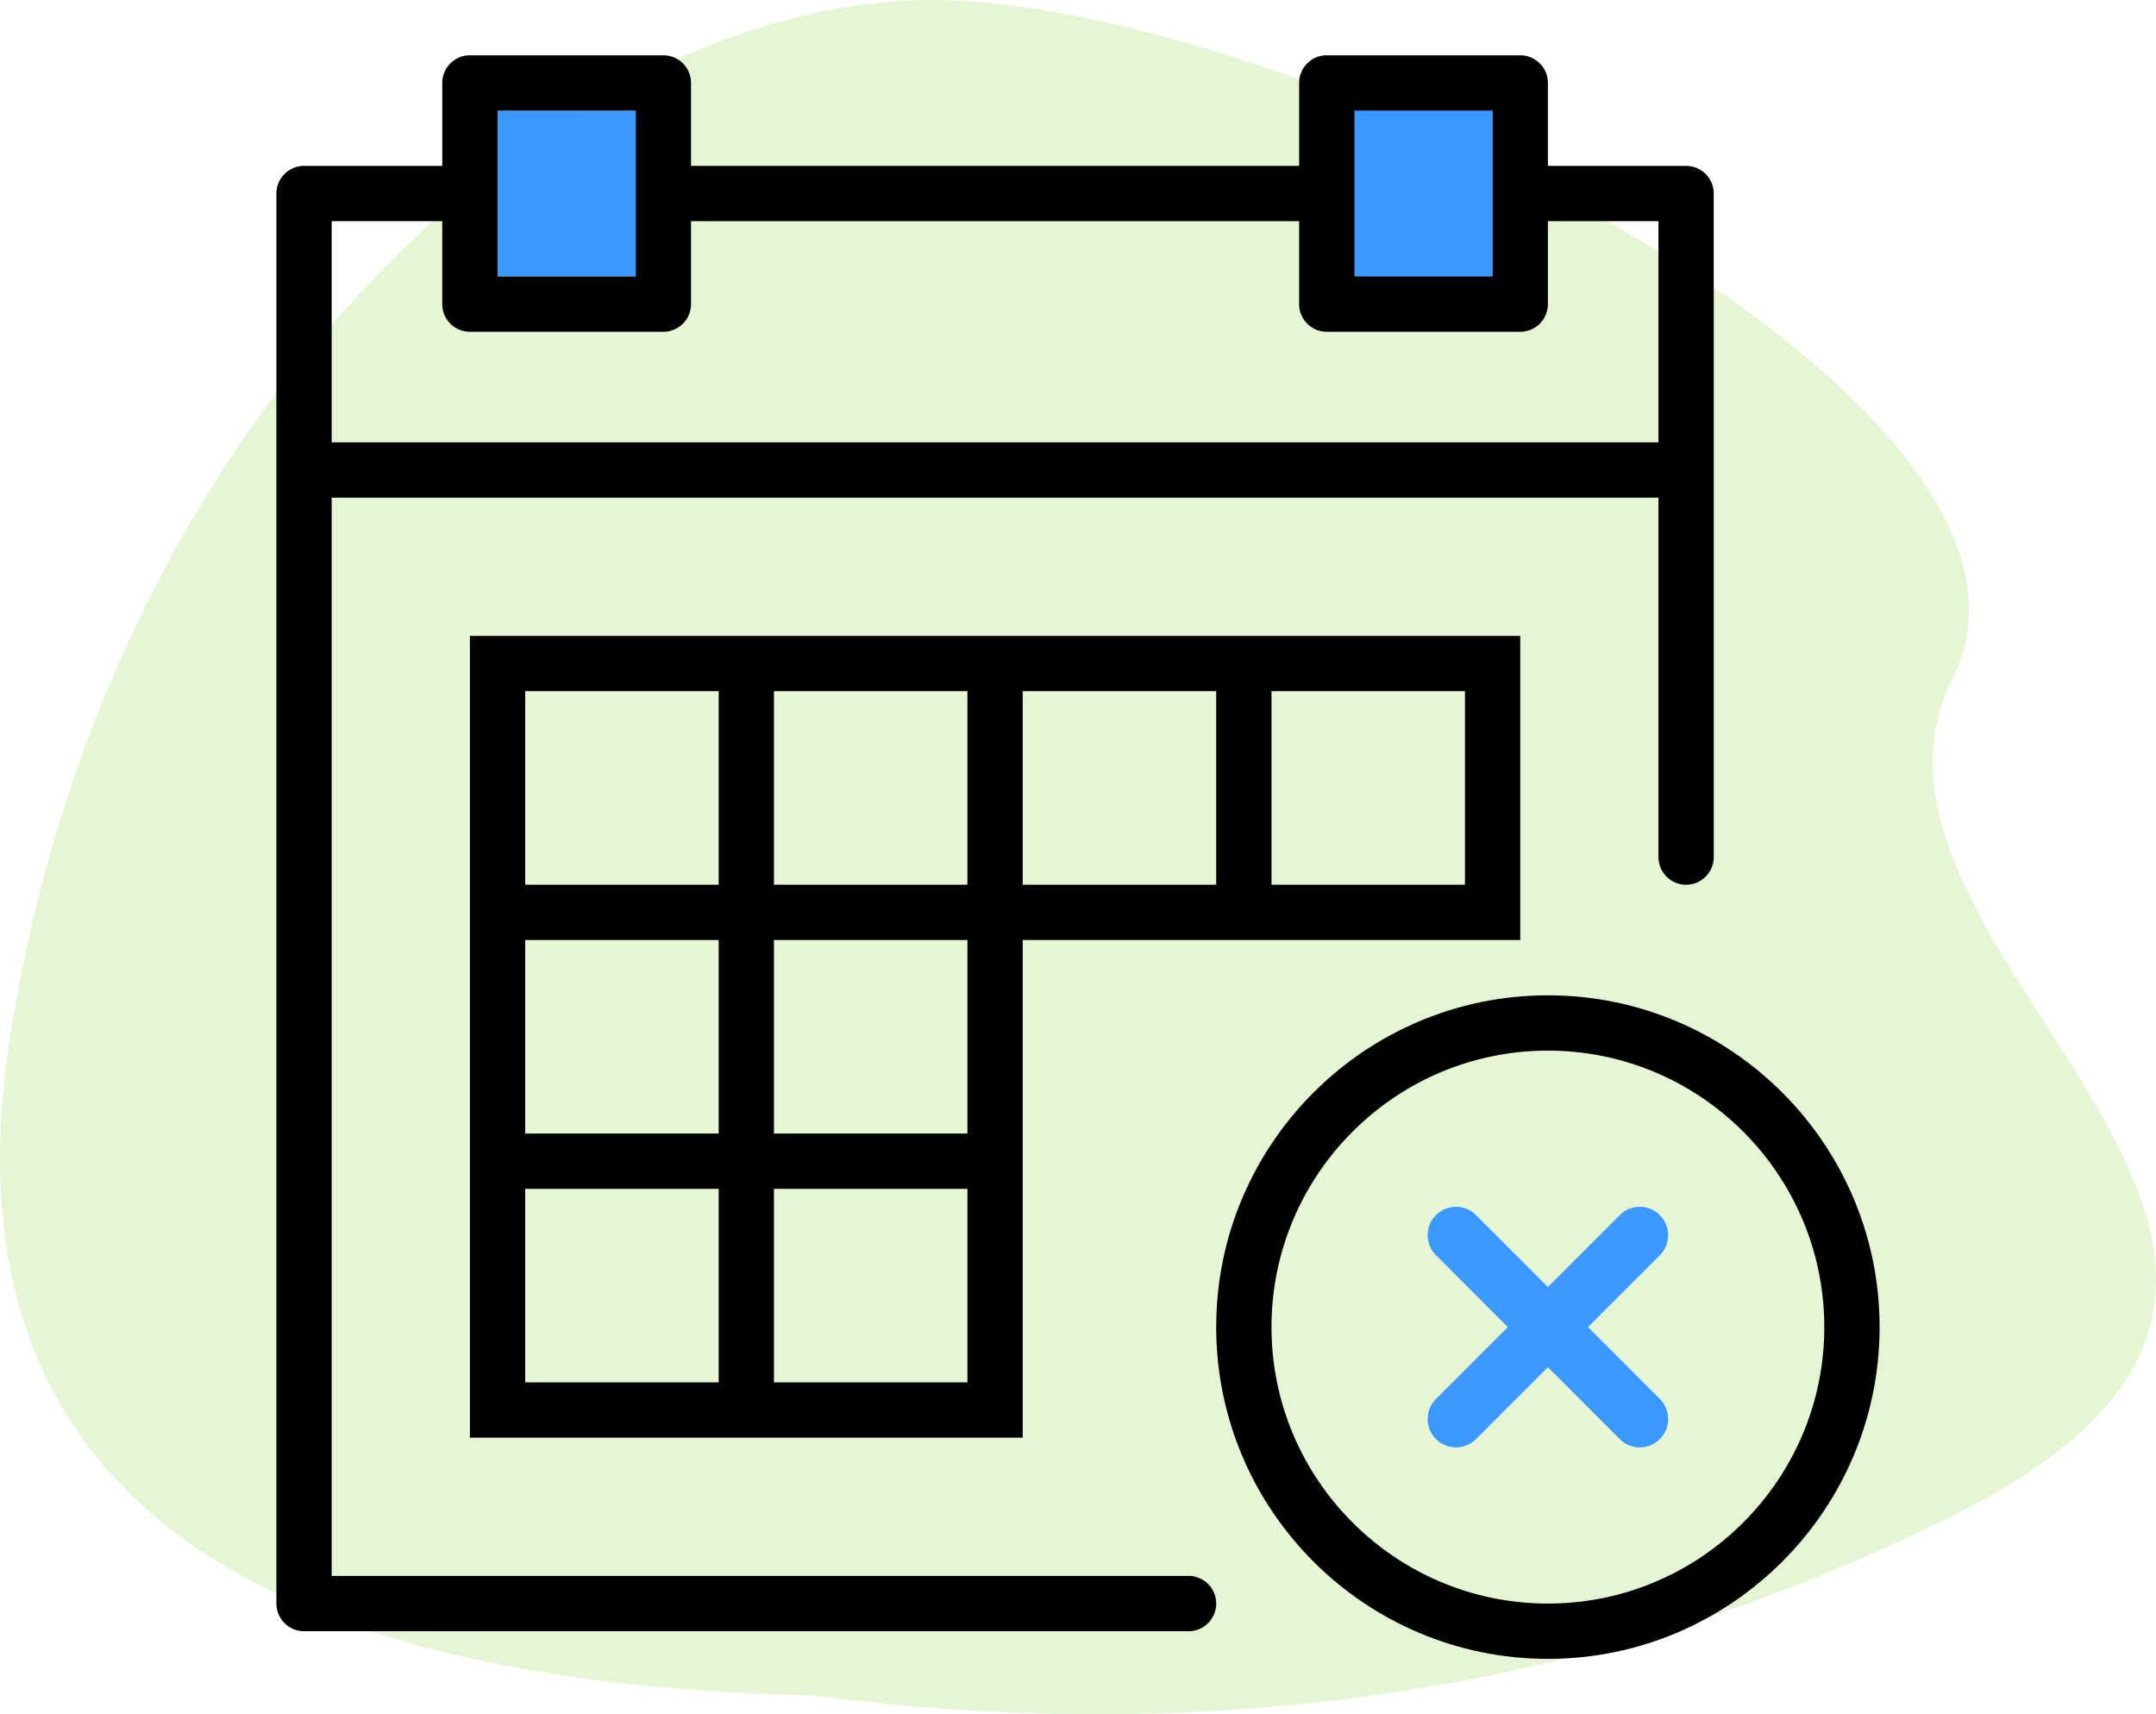
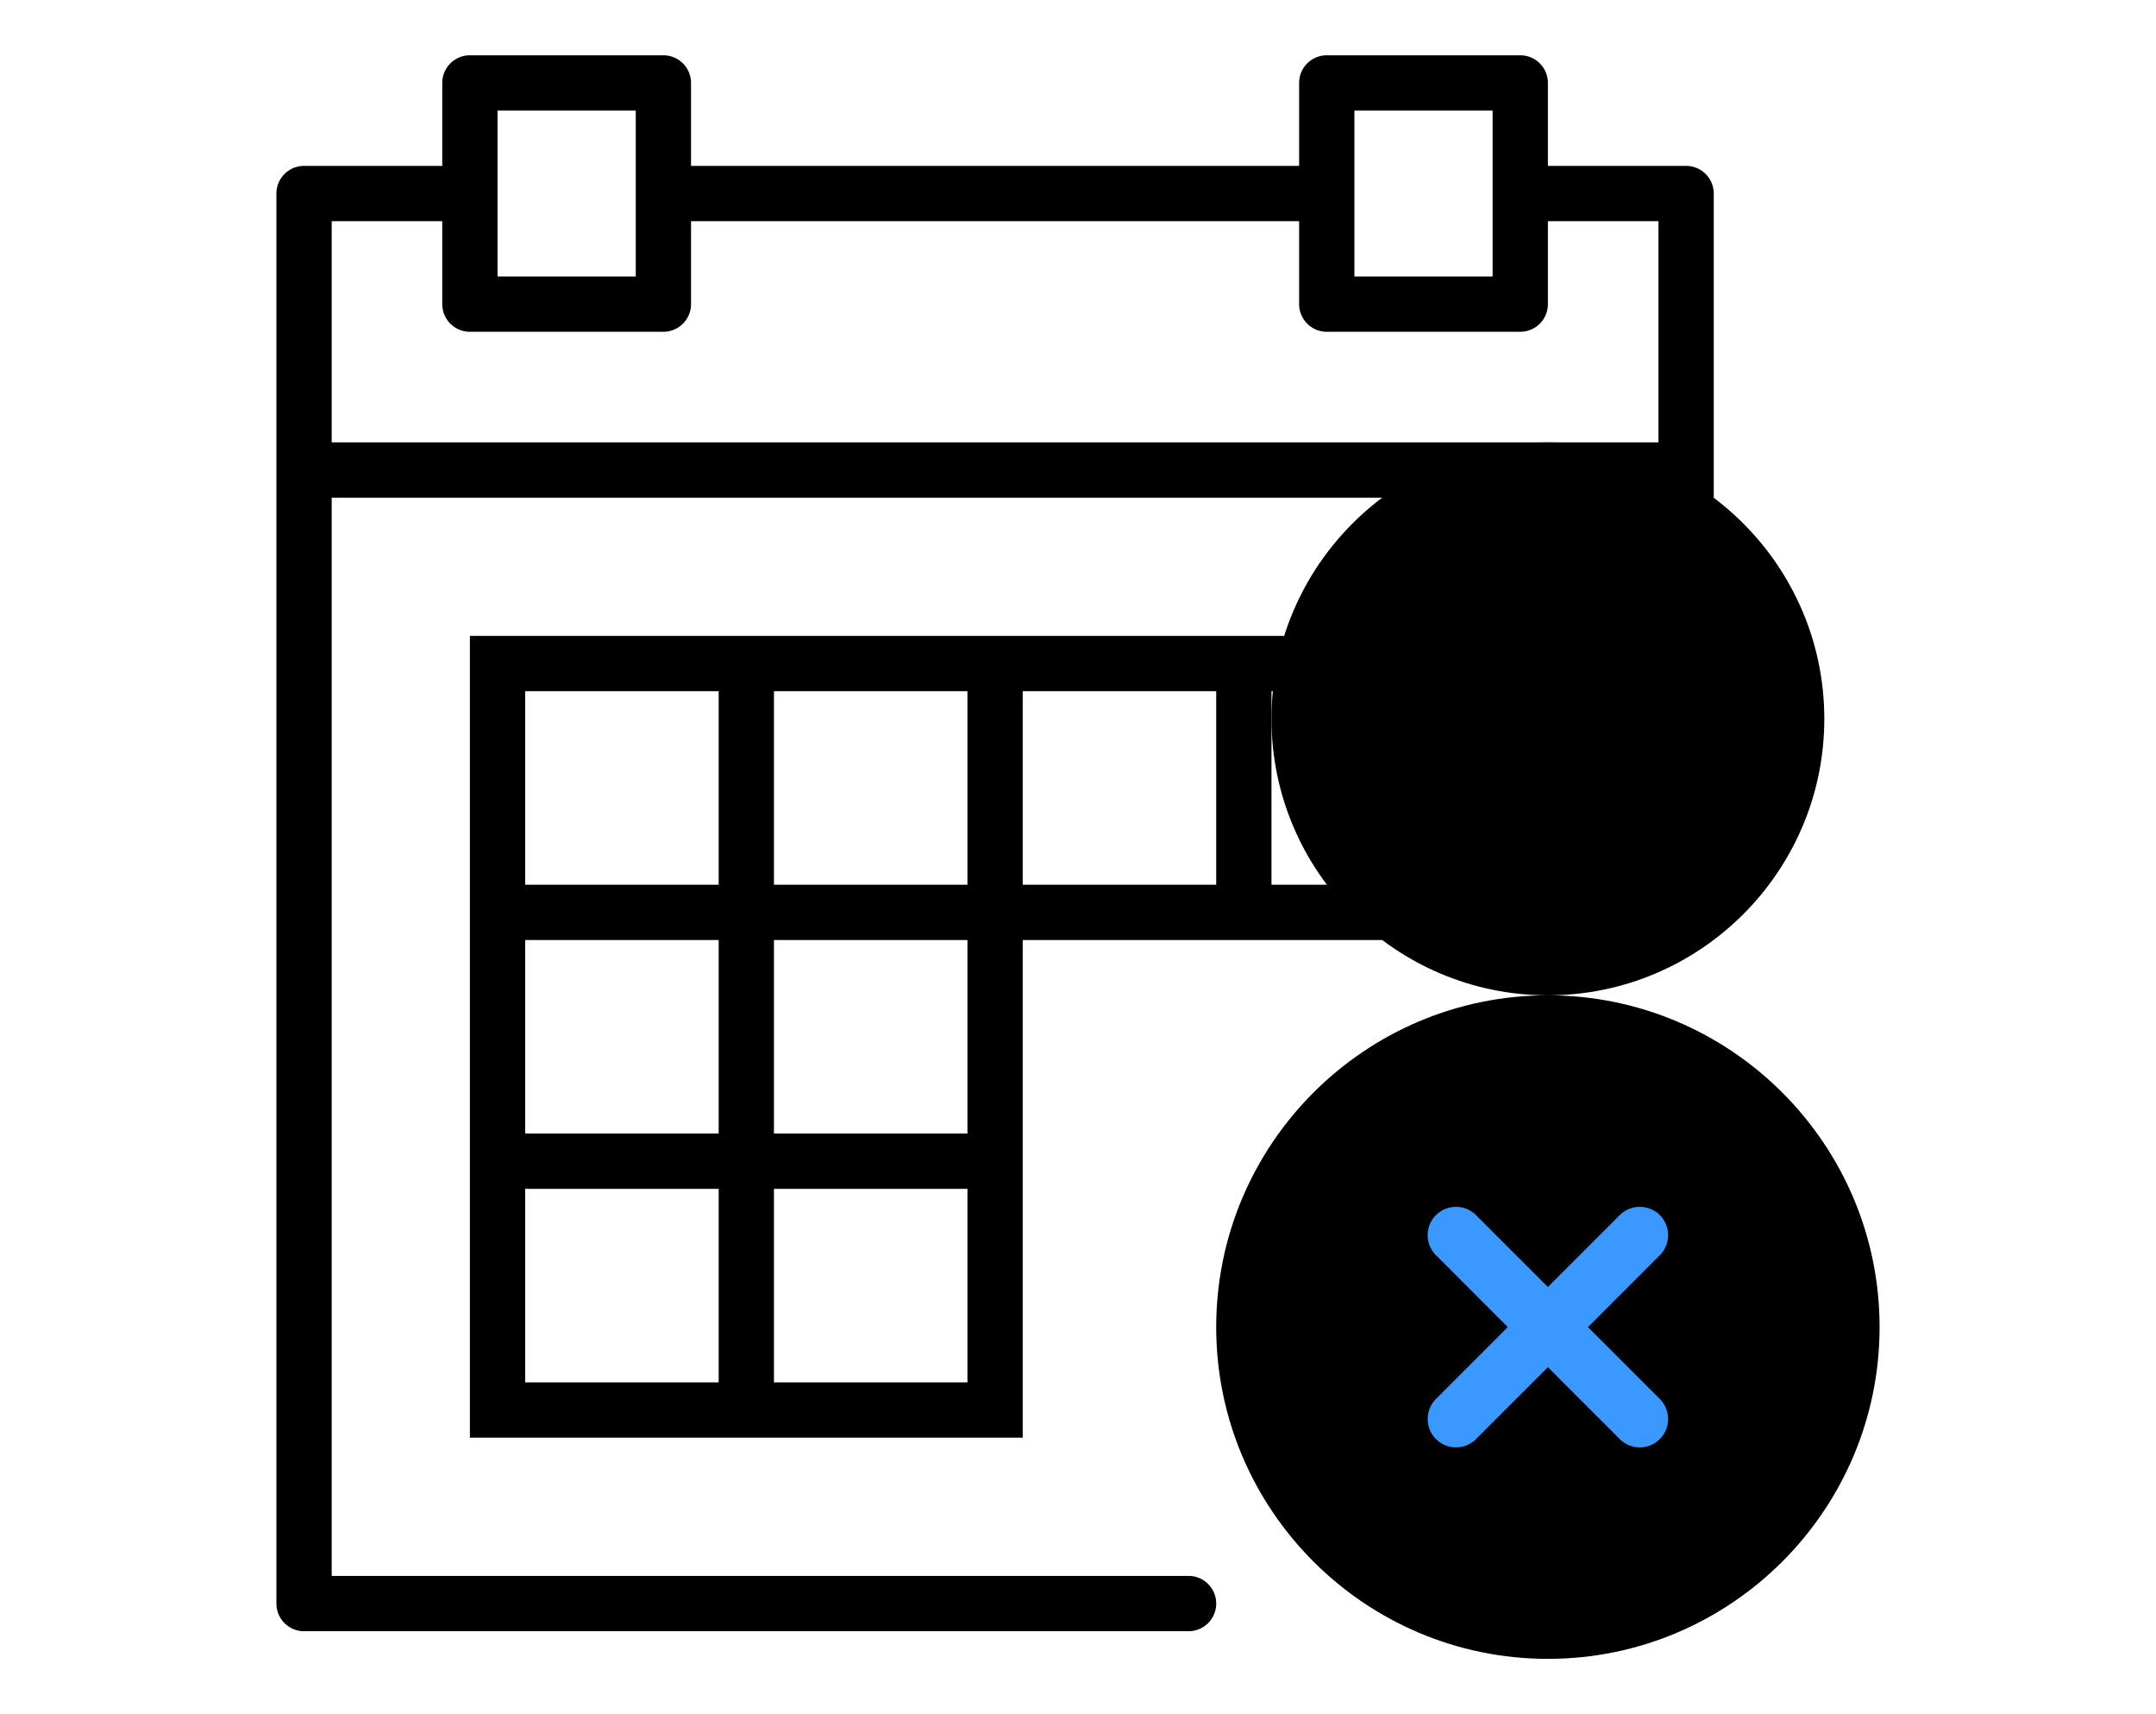
<svg xmlns="http://www.w3.org/2000/svg" width="78" height="62">
  <g fill="none" fill-rule="evenodd">
-     <path d="M29.345 61.321C7.608 60.841-2.053 52.904.362 37.514 3.985 14.428 20.65 0 33.692 0c13.043 0 42.026 14.428 36.954 24.528-5.072 10.1 18.84 20.922 0 30.3-12.56 6.253-26.326 8.417-41.3 6.493Z" fill="#7ED321" opacity=".192" />
-     <path d="M56 36c-6.617 0-12 5.383-12 12s5.383 12 12 12 12-5.383 12-12-5.383-12-12-12Zm0 22c-5.514 0-10-4.486-10-10s4.486-10 10-10 10 4.486 10 10-4.486 10-10 10Z" fill="#000" fill-rule="nonzero" />
-     <path fill="#3A98FF" d="M17 4h6v6h-6zM48 3h6v8h-6z" />
+     <path d="M56 36c-6.617 0-12 5.383-12 12s5.383 12 12 12 12-5.383 12-12-5.383-12-12-12Zc-5.514 0-10-4.486-10-10s4.486-10 10-10 10 4.486 10 10-4.486 10-10 10Z" fill="#000" fill-rule="nonzero" />
    <path d="M59.801 44.198a.675.675 0 0 0-.955 0L56 47.045l-2.847-2.847a.675.675 0 1 0-.955.955L55.044 48l-2.846 2.847a.675.675 0 1 0 .956.955L56 48.955l2.846 2.847a.673.673 0 0 0 .956 0 .675.675 0 0 0 0-.955L56.956 48l2.846-2.847a.676.676 0 0 0 0-.955Z" stroke="#3A98FF" stroke-width=".7" fill="#3A98FF" />
    <path d="M37 23H17v29h20V34h18V23H37Zm9 2h7v7h-7v-7Zm-18 0h7v7h-7v-7Zm-9 0h7v7h-7v-7Zm0 9h7v7h-7v-7Zm7 16h-7v-7h7v7Zm9 0h-7v-7h7v7Zm0-9h-7v-7h7v7Zm9-9h-7v-7h7v7Z" fill="#000" fill-rule="nonzero" />
    <path d="M43 57H12V18h48v13a1 1 0 1 0 2 0V7a1 1 0 0 0-1-1h-5V3a1 1 0 0 0-1-1h-7a1 1 0 0 0-1 1v3H25V3a1 1 0 0 0-1-1h-7a1 1 0 0 0-1 1v3h-5a1 1 0 0 0-1 1v51a1 1 0 0 0 1 1h32a1 1 0 1 0 0-2Zm6-53h5v6h-5V4ZM18 4h5v6h-5V4Zm-6 4h4v3a1 1 0 0 0 1 1h7a1 1 0 0 0 1-1V8h22v3a1 1 0 0 0 1 1h7a1 1 0 0 0 1-1V8h4v8H12V8Z" fill="#000" fill-rule="nonzero" />
  </g>
</svg>